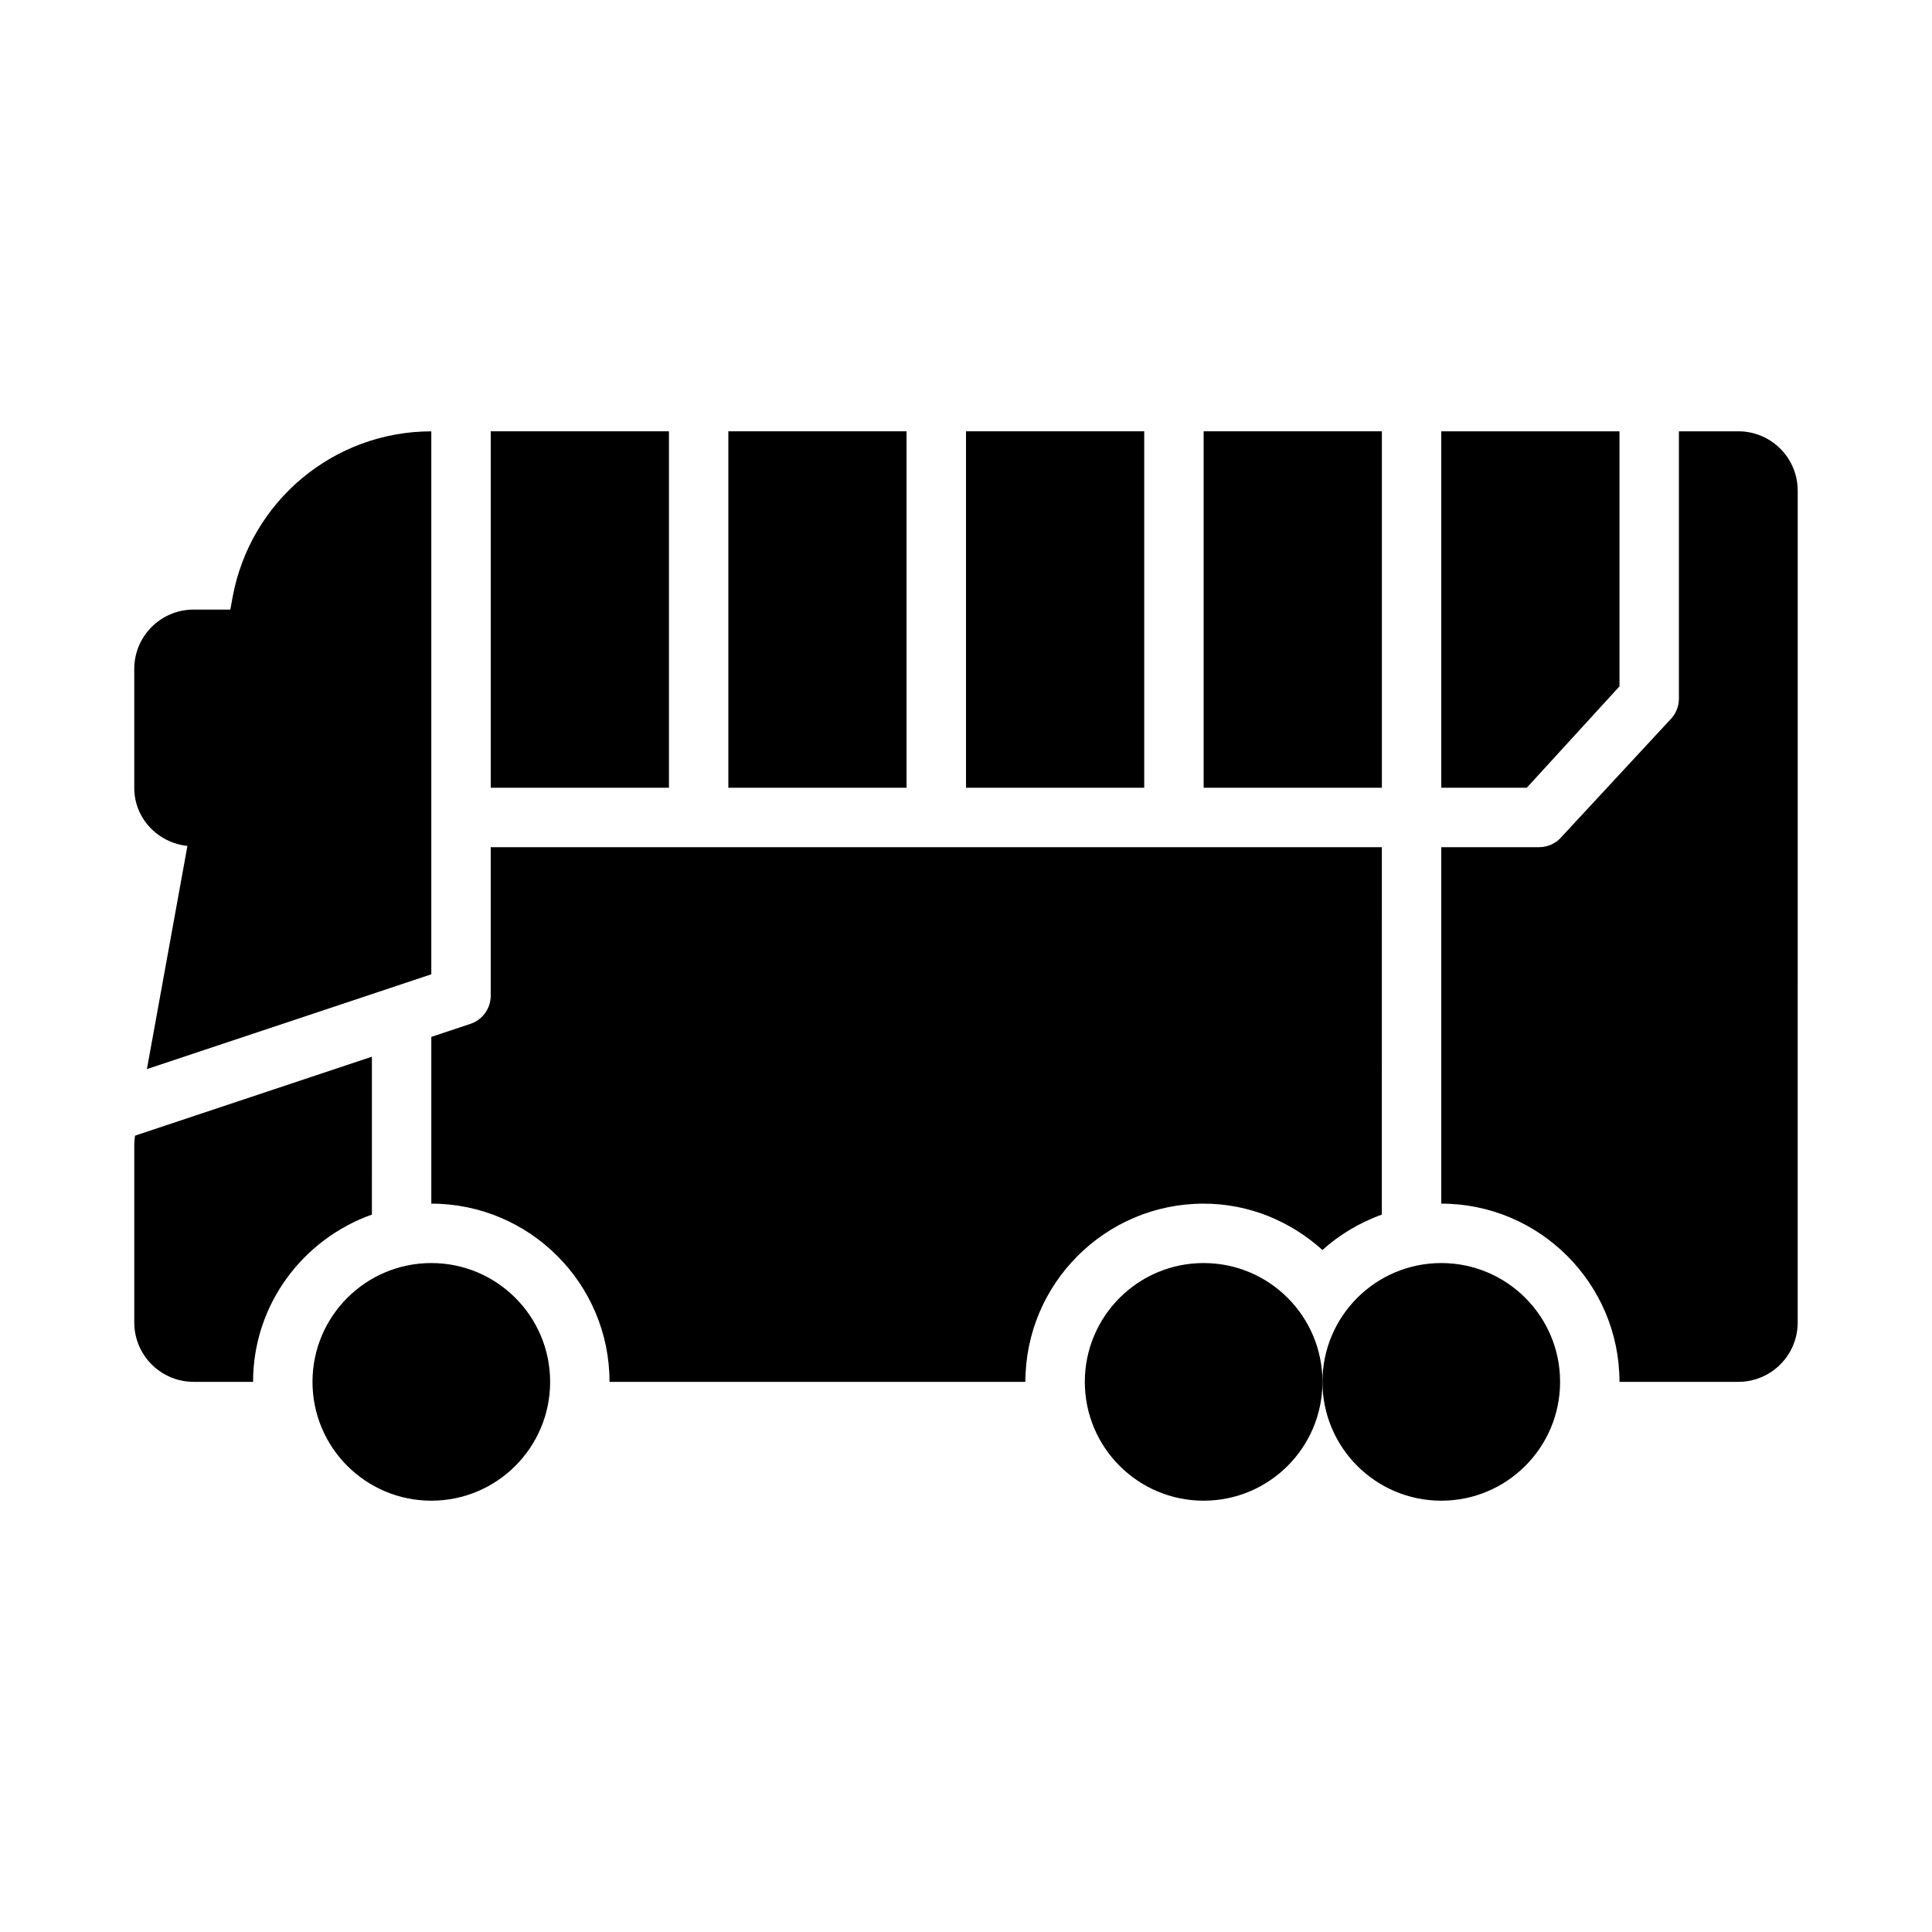
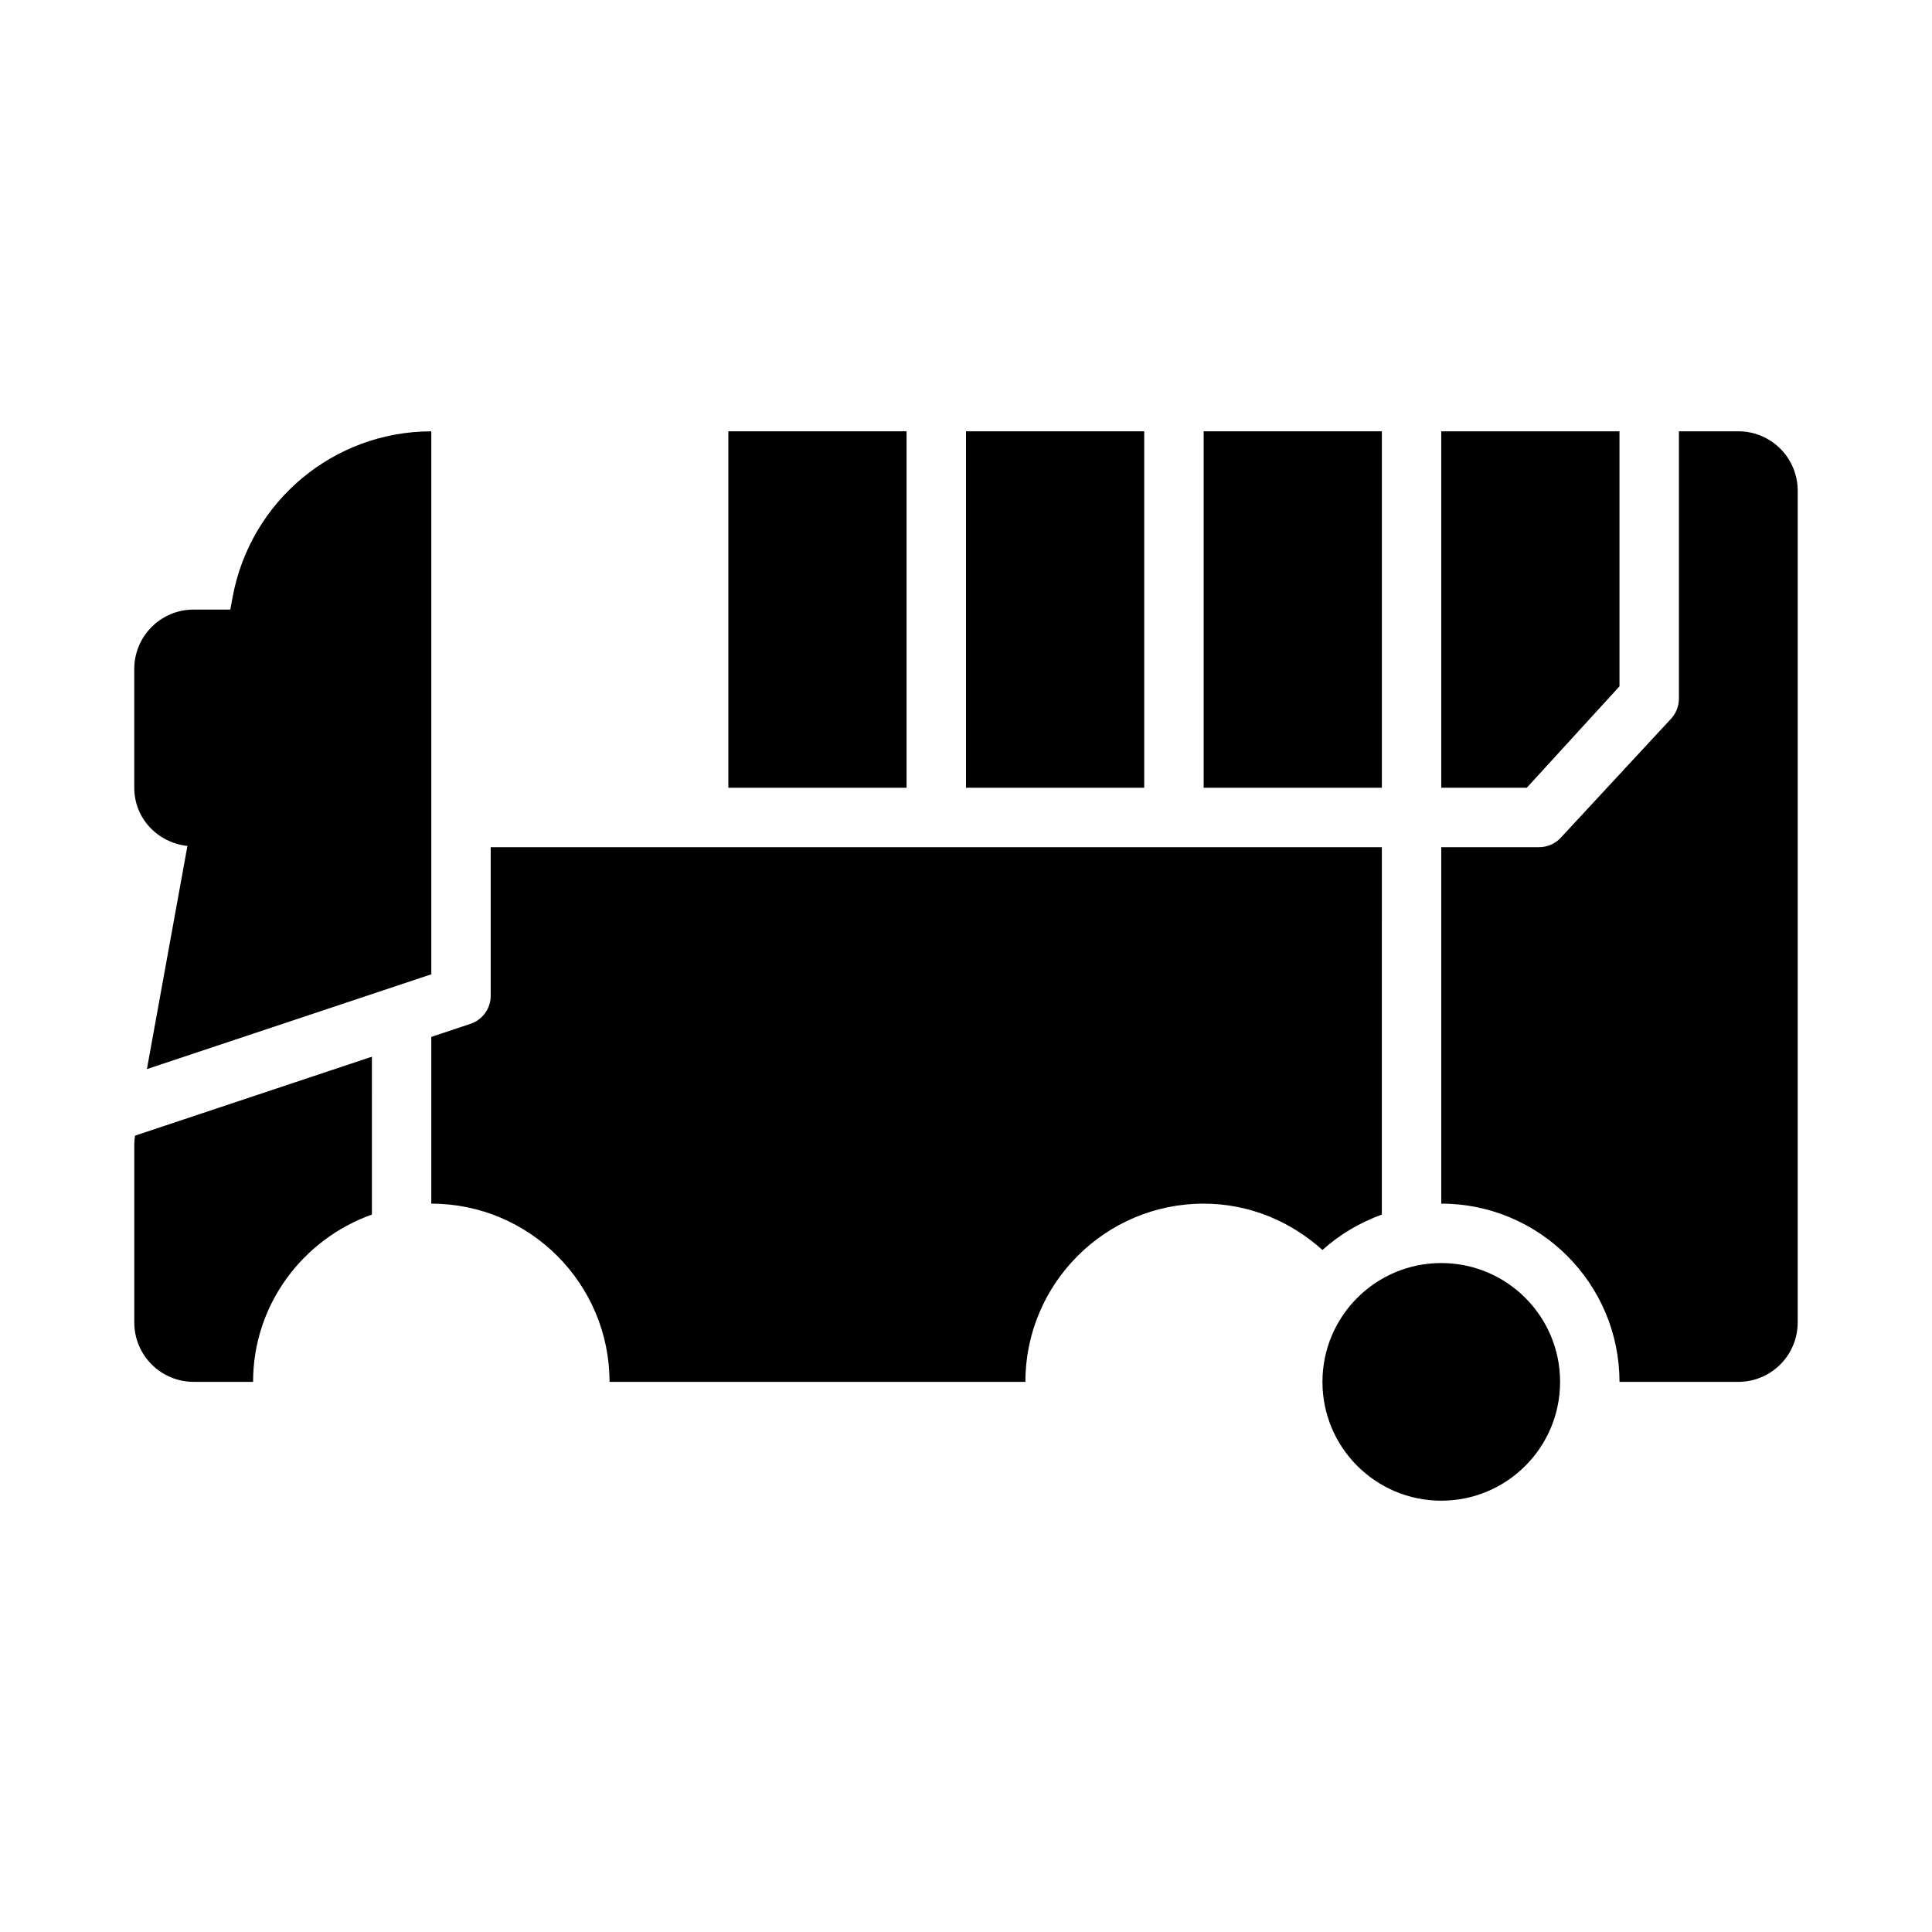
<svg xmlns="http://www.w3.org/2000/svg" fill="#000000" width="800px" height="800px" version="1.1" viewBox="144 144 512 512">
  <g>
    <path d="m400 258.3h47.23v94.465h-47.23z" />
    <path d="m573.18 325.89v-67.59h-47.234v94.465h22.664z" />
-     <path d="m274.05 258.3h47.23v94.465h-47.23z" />
    <path d="m337.02 258.3h47.23v94.465h-47.23z" />
    <path d="m462.98 258.3h47.23v94.465h-47.23z" />
    <path d="m604.67 258.3h-15.742v70.848c0 2.09-0.832 4.09-2.305 5.566l-29.184 31.488c-1.477 1.477-3.477 2.309-5.566 2.309h-25.926v94.465c26.047 0 47.23 21.188 47.23 47.23h31.488c8.703 0 15.742-7.051 15.742-15.742l0.004-220.42c0-8.695-7.039-15.746-15.742-15.746z" />
    <path d="m193.67 368.18-10.738 59.145 75.367-25.125v-143.89c-25.812 0-47.953 18.465-52.66 43.941l-0.598 3.293h-9.719c-8.703 0-15.742 7.051-15.742 15.742v31.488c0 8.109 6.207 14.547 14.09 15.41z" />
    <path d="m494.46 475.26c4.543-4.098 9.898-7.262 15.742-9.391l0.004-97.355h-236.16v39.359c0 3.391-2.168 6.394-5.383 7.465l-10.363 3.453v44.188c26.047 0 47.23 21.188 47.23 47.23h110.21c0-26.047 21.188-47.23 47.23-47.23 12.145 0 23.117 4.731 31.492 12.281z" />
    <path d="m242.56 424.04-62.777 20.926c-0.105 0.75-0.199 1.504-0.199 2.266v47.23c0 8.695 7.043 15.742 15.742 15.742h15.742c0-20.496 13.203-37.812 31.488-44.332z" />
    <path d="m557.44 510.21c0 17.391-14.098 31.488-31.488 31.488s-31.488-14.098-31.488-31.488 14.098-31.488 31.488-31.488 31.488 14.098 31.488 31.488" />
-     <path d="m494.46 510.21c0 17.391-14.098 31.488-31.484 31.488-17.391 0-31.488-14.098-31.488-31.488s14.098-31.488 31.488-31.488c17.387 0 31.484 14.098 31.484 31.488" />
-     <path d="m289.79 510.21c0 17.391-14.098 31.488-31.488 31.488s-31.488-14.098-31.488-31.488 14.098-31.488 31.488-31.488 31.488 14.098 31.488 31.488" />
  </g>
</svg>